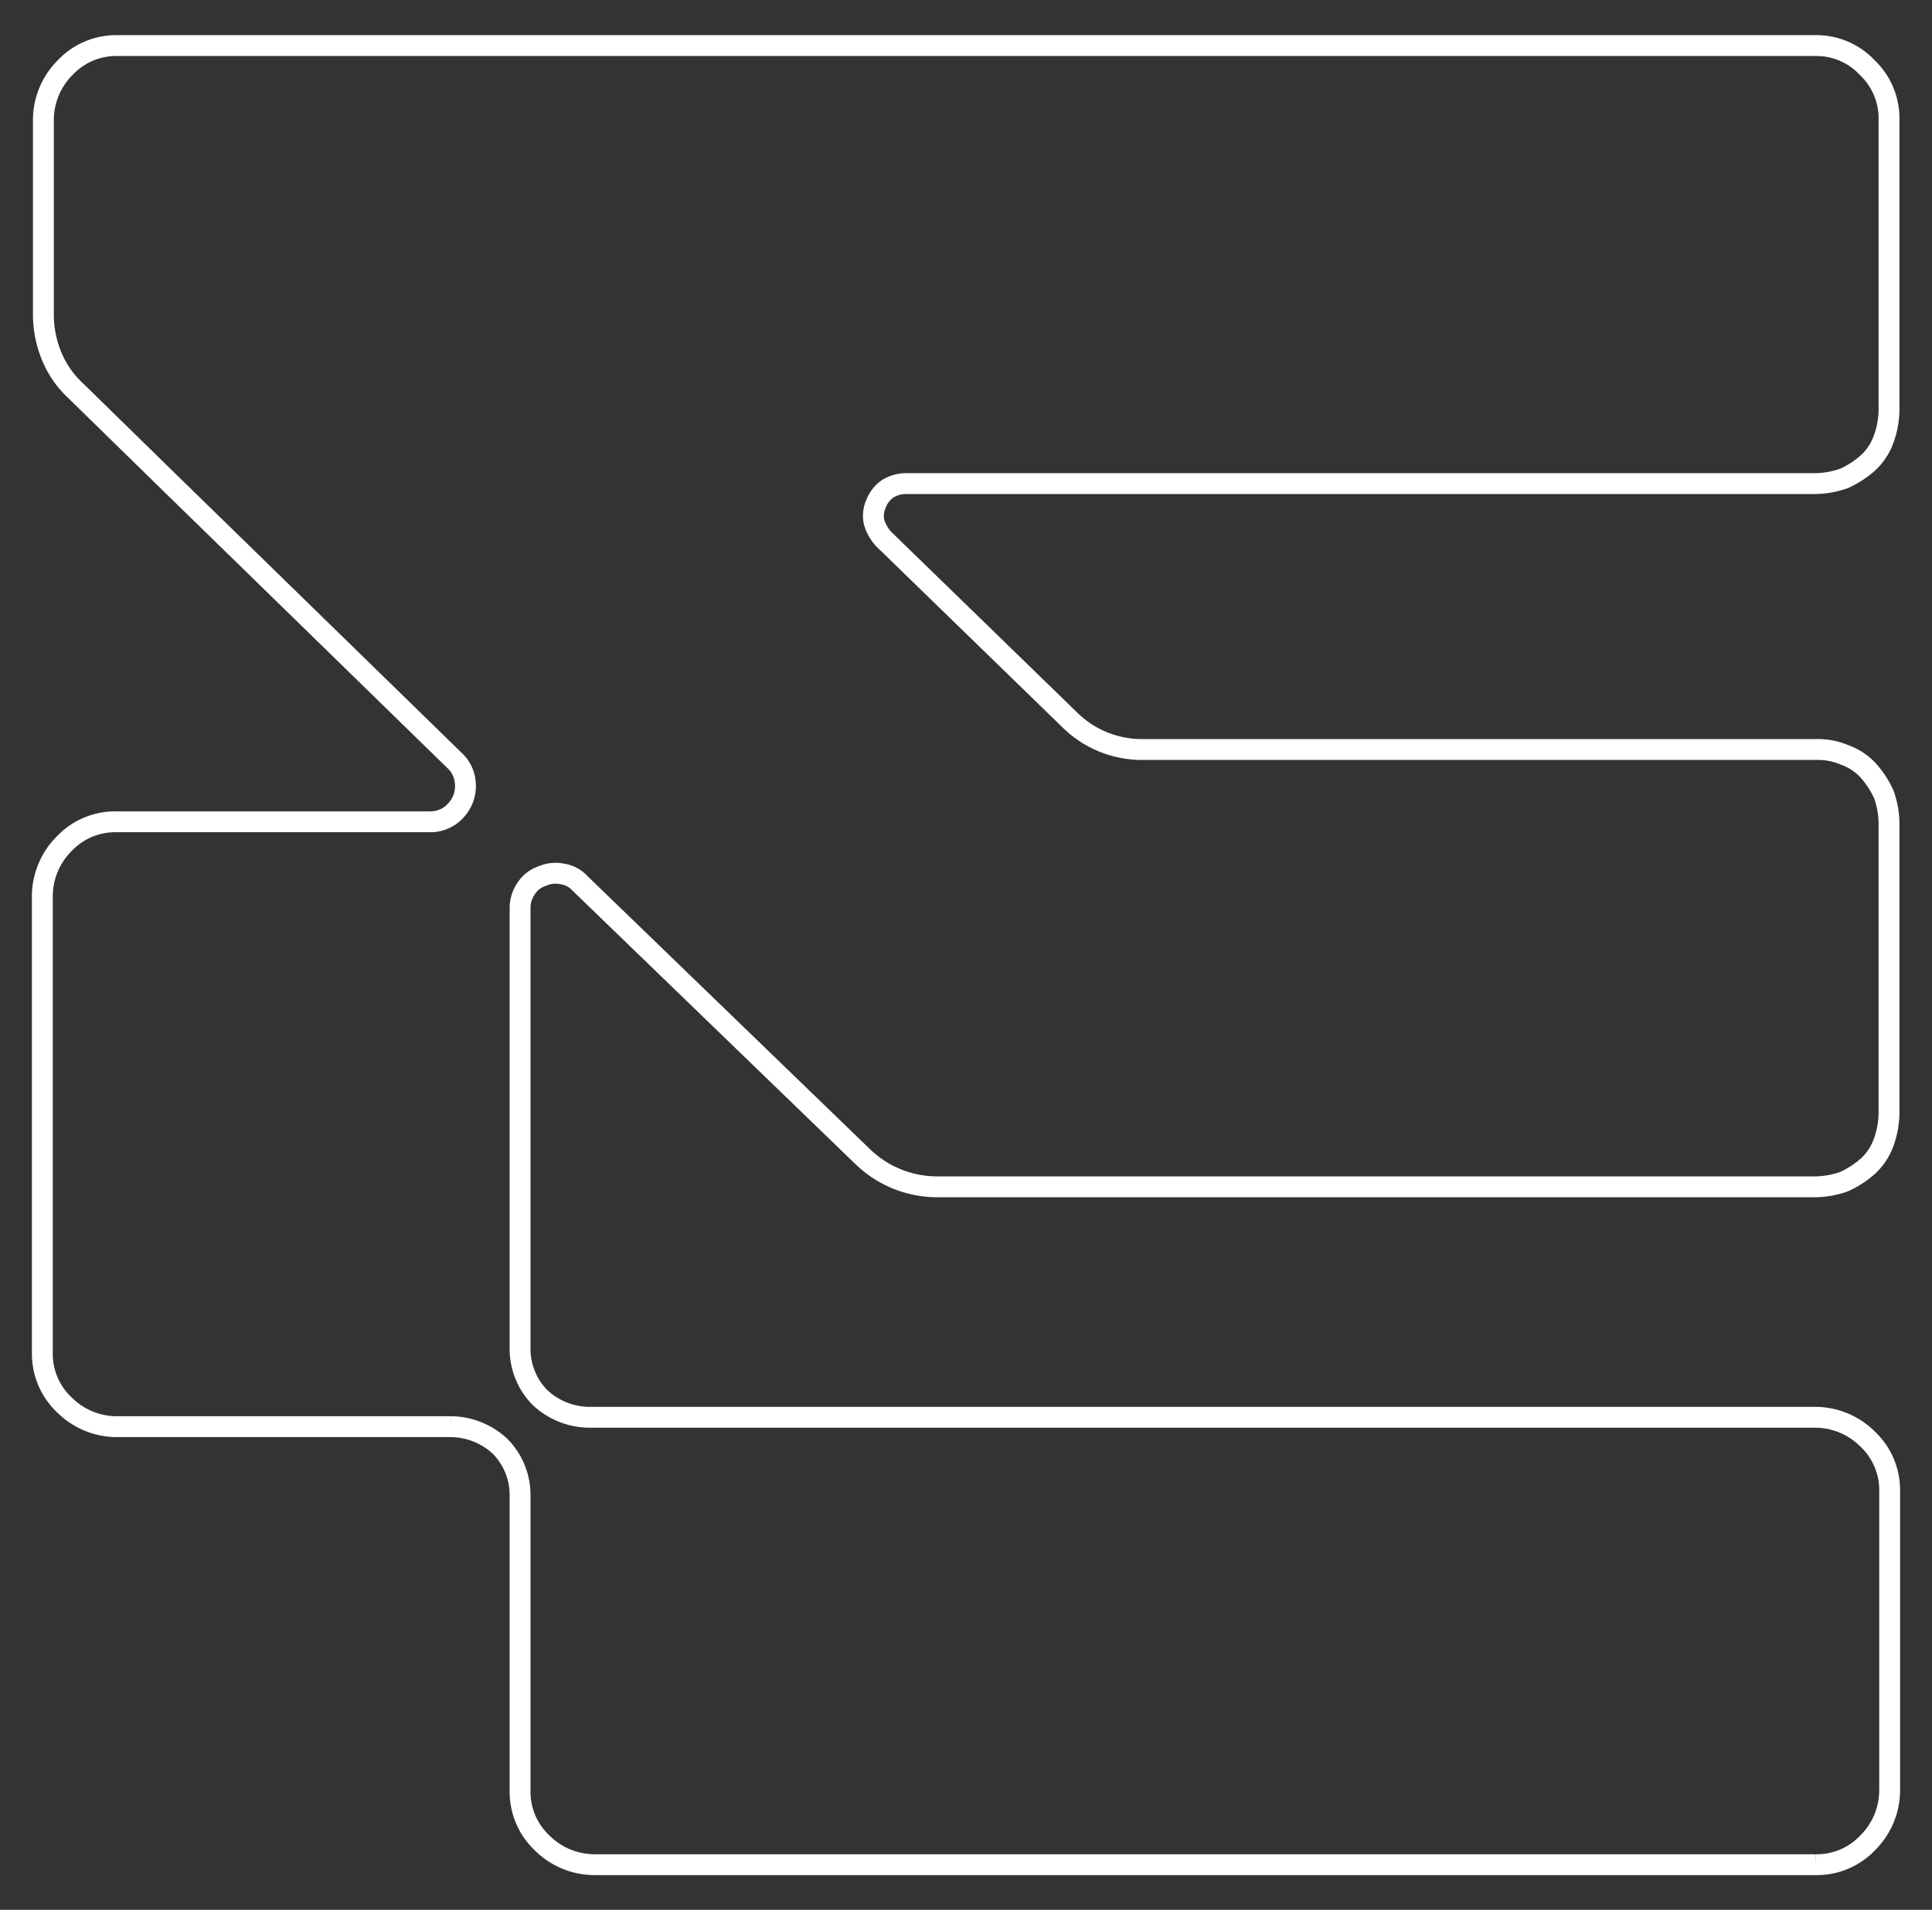
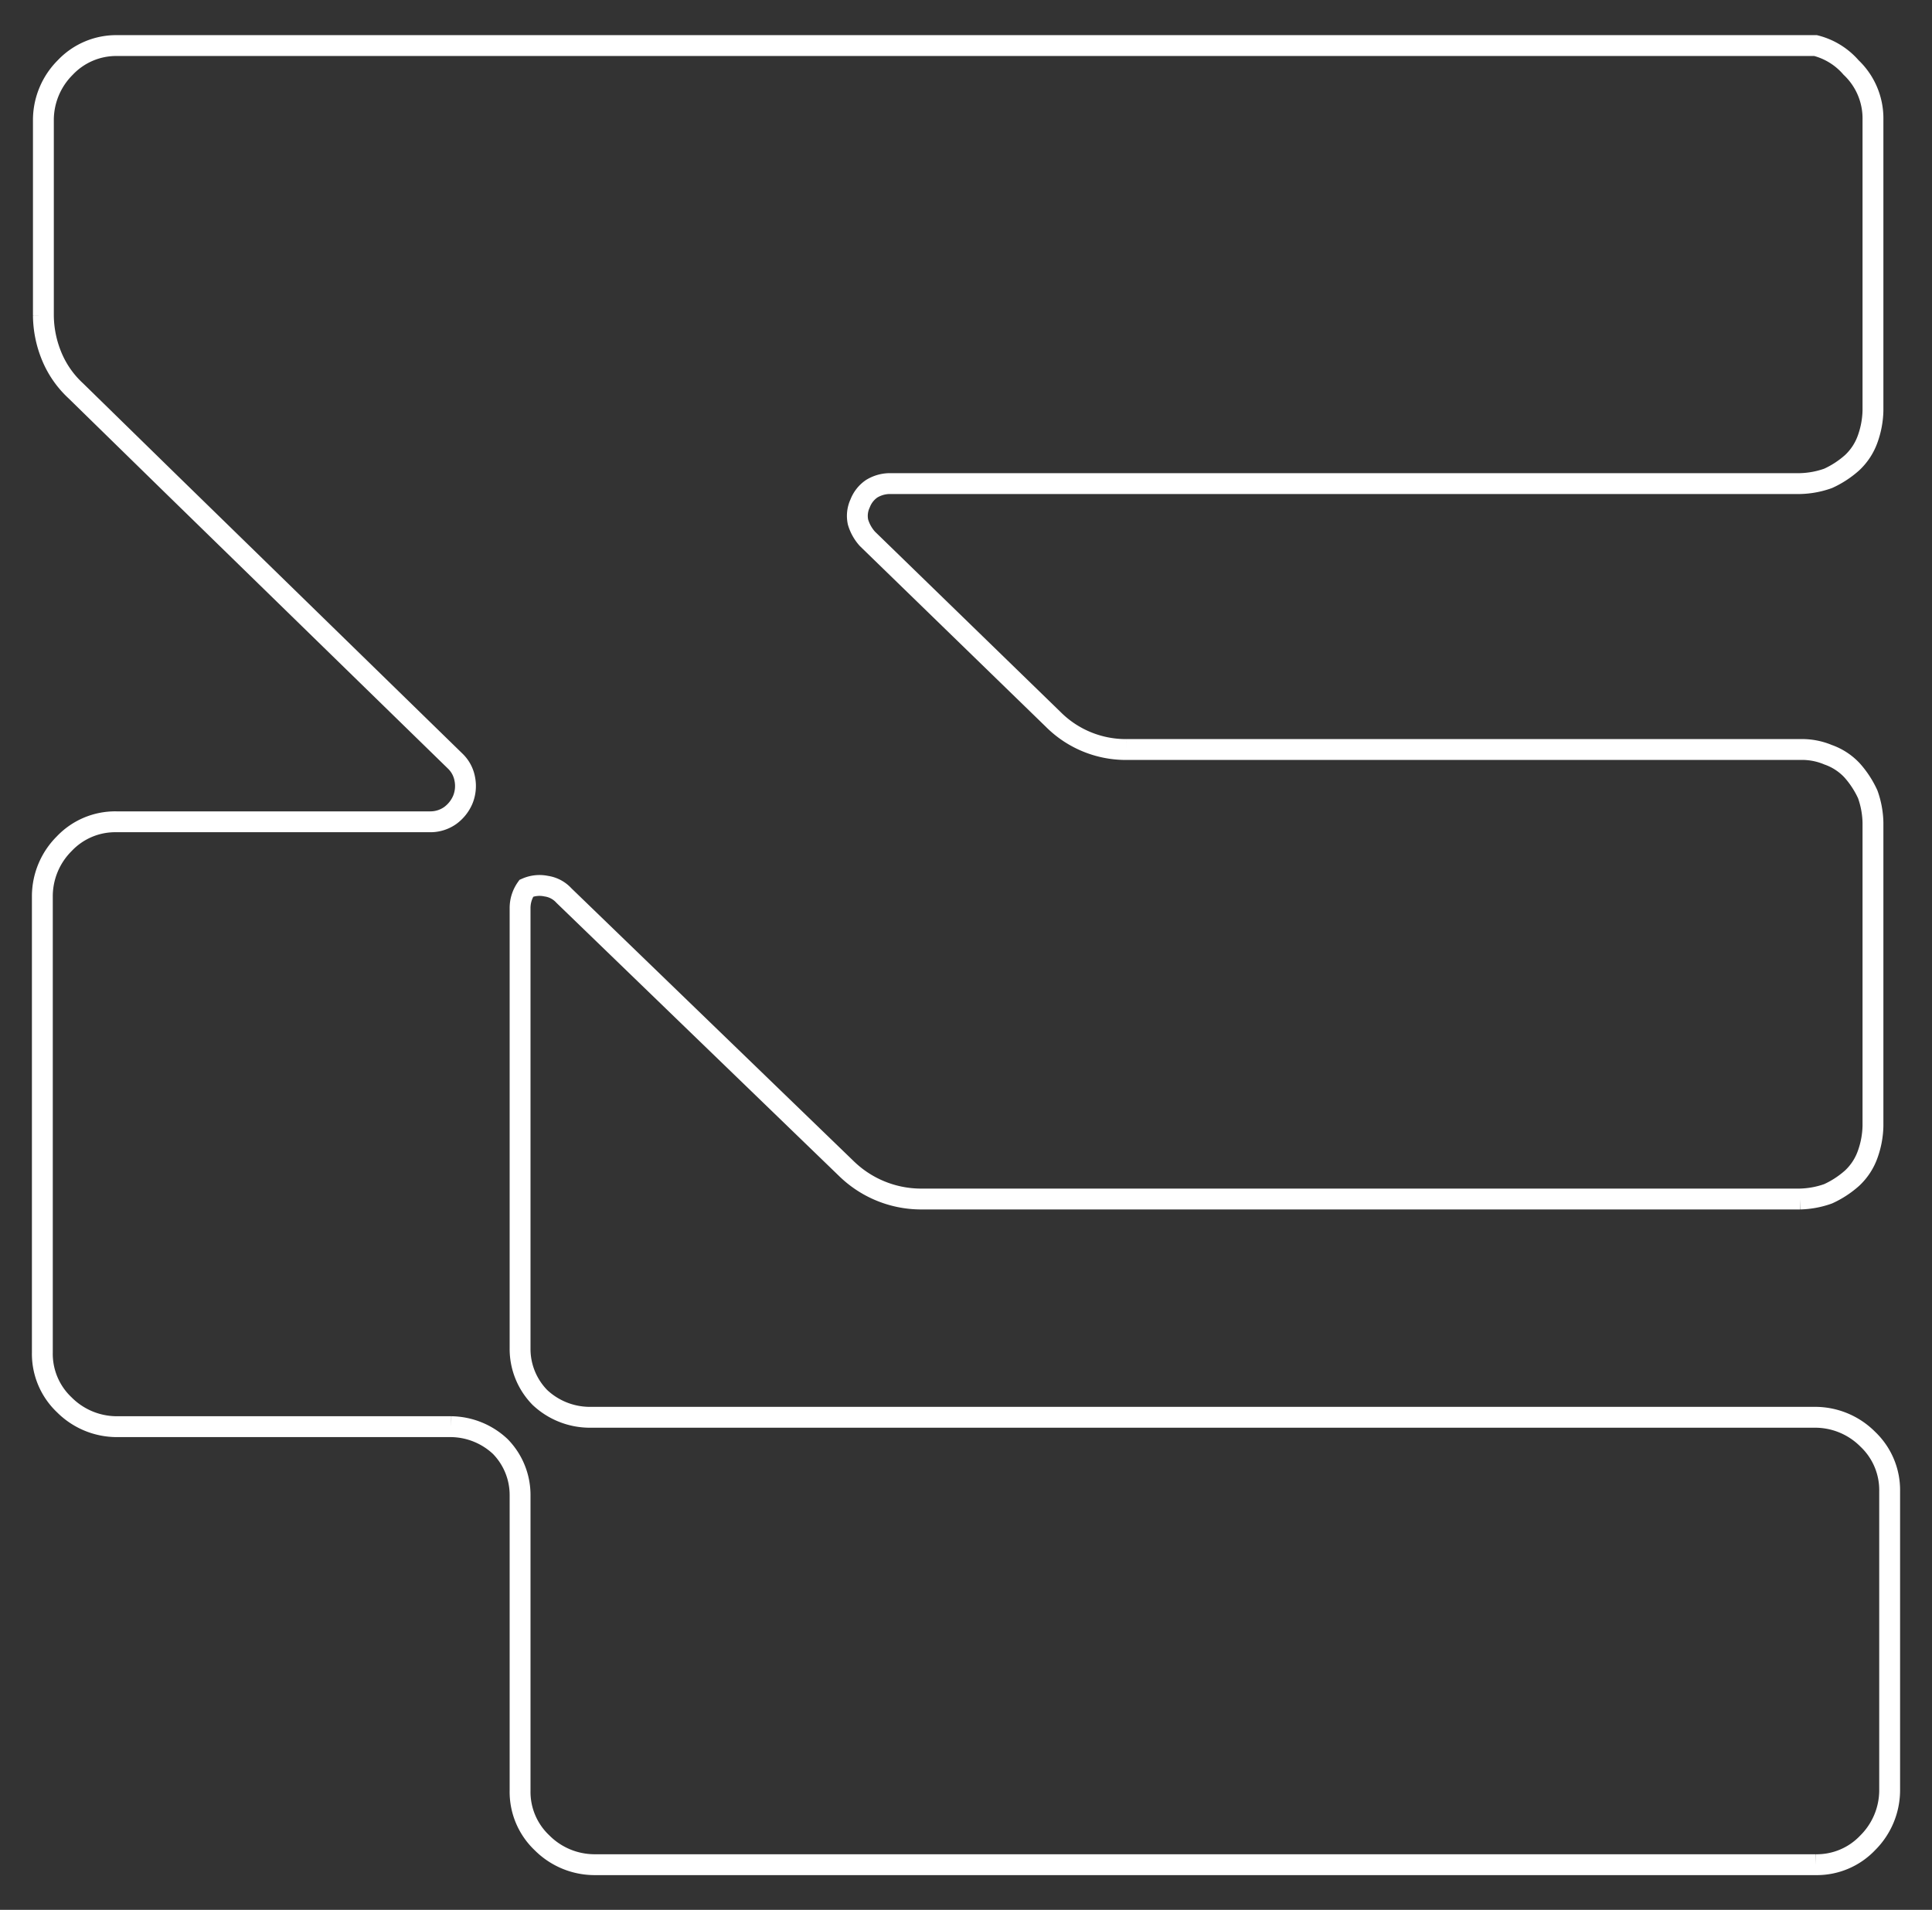
<svg xmlns="http://www.w3.org/2000/svg" id="Слой_1" data-name="Слой 1" viewBox="0 0 185.22 183.13">
  <rect x="0" y="0" width="185.22" height="183.13" fill="#333333" stroke="none" />
  <defs>
    <style>.cls-1{fill:none;stroke:#fff;stroke-miterlimit:10;stroke-width:2px;}</style>
  </defs>
-   <path class="cls-1" d="M174.06,4.37H11.26a6.72,6.72,0,0,0-5,2.1,7.12,7.12,0,0,0-2.1,5v18.8a10.46,10.46,0,0,0,.8,3.9,9.38,9.38,0,0,0,2.3,3.3l9.1,8.9L43.66,73a3.15,3.15,0,0,1,.9,1.7,3.46,3.46,0,0,1-.2,2,3.64,3.64,0,0,1-1.2,1.5,3.29,3.29,0,0,1-1.9.6H11.16a6.72,6.72,0,0,0-5,2.1,7.12,7.12,0,0,0-2.1,5v43.8a6.72,6.72,0,0,0,2.1,5,7.12,7.12,0,0,0,5,2.1h32.1a7,7,0,0,1,4.7,1.9,6.65,6.65,0,0,1,1.9,4.7v28.3a6.72,6.72,0,0,0,2.1,5,7.12,7.12,0,0,0,5,2.1h117.1a6.72,6.72,0,0,0,5-2.1,7.12,7.12,0,0,0,2.1-5V143a6.72,6.72,0,0,0-2.1-5,7.12,7.12,0,0,0-5-2.1H56.46a7,7,0,0,1-4.7-1.9,6.65,6.65,0,0,1-1.9-4.7V87.07a3.29,3.29,0,0,1,.6-1.9A2.89,2.89,0,0,1,52,84a3.13,3.13,0,0,1,1.9-.2,2.84,2.84,0,0,1,1.7.9l27.1,26.2a10.27,10.27,0,0,0,7,2.9h84.4a8.57,8.57,0,0,0,2.7-.5,9.13,9.13,0,0,0,2.3-1.5,5.74,5.74,0,0,0,1.5-2.3,8.57,8.57,0,0,0,.5-2.7V78.87a8.57,8.57,0,0,0-.5-2.7,9.13,9.13,0,0,0-1.5-2.3,5.74,5.74,0,0,0-2.3-1.5,6.46,6.46,0,0,0-2.7-.5h-64.6a9.84,9.84,0,0,1-7-2.9l-17.8-17.3a4.17,4.17,0,0,1-.9-1.6,2.82,2.82,0,0,1,.2-1.8,3,3,0,0,1,1.1-1.4,3.37,3.37,0,0,1,1.7-.5h87.3a8.57,8.57,0,0,0,2.7-.5,9.13,9.13,0,0,0,2.3-1.5,5.74,5.74,0,0,0,1.5-2.3,8.57,8.57,0,0,0,.5-2.7V11.47a6.72,6.72,0,0,0-2.1-5A6.66,6.66,0,0,0,174.06,4.37Z" />
+   <path class="cls-1" d="M174.06,4.37H11.26a6.72,6.72,0,0,0-5,2.1,7.12,7.12,0,0,0-2.1,5v18.8a10.46,10.46,0,0,0,.8,3.9,9.38,9.38,0,0,0,2.3,3.3l9.1,8.9L43.66,73a3.15,3.15,0,0,1,.9,1.7,3.46,3.46,0,0,1-.2,2,3.64,3.64,0,0,1-1.2,1.5,3.29,3.29,0,0,1-1.9.6H11.16a6.72,6.72,0,0,0-5,2.1,7.12,7.12,0,0,0-2.1,5v43.8a6.72,6.72,0,0,0,2.1,5,7.12,7.12,0,0,0,5,2.1h32.1a7,7,0,0,1,4.7,1.9,6.65,6.65,0,0,1,1.9,4.7v28.3a6.72,6.72,0,0,0,2.1,5,7.12,7.12,0,0,0,5,2.1h117.1a6.72,6.72,0,0,0,5-2.1,7.12,7.12,0,0,0,2.1-5V143a6.72,6.72,0,0,0-2.1-5,7.12,7.12,0,0,0-5-2.1H56.46a7,7,0,0,1-4.7-1.9,6.65,6.65,0,0,1-1.9-4.7V87.07a3.29,3.29,0,0,1,.6-1.9a3.13,3.13,0,0,1,1.9-.2,2.84,2.84,0,0,1,1.7.9l27.1,26.2a10.27,10.27,0,0,0,7,2.9h84.4a8.57,8.57,0,0,0,2.7-.5,9.13,9.13,0,0,0,2.3-1.5,5.74,5.74,0,0,0,1.5-2.3,8.57,8.57,0,0,0,.5-2.7V78.87a8.57,8.57,0,0,0-.5-2.7,9.13,9.13,0,0,0-1.5-2.3,5.74,5.74,0,0,0-2.3-1.5,6.46,6.46,0,0,0-2.7-.5h-64.6a9.84,9.84,0,0,1-7-2.9l-17.8-17.3a4.17,4.17,0,0,1-.9-1.6,2.82,2.82,0,0,1,.2-1.8,3,3,0,0,1,1.1-1.4,3.37,3.37,0,0,1,1.7-.5h87.3a8.57,8.57,0,0,0,2.7-.5,9.13,9.13,0,0,0,2.3-1.5,5.74,5.74,0,0,0,1.5-2.3,8.57,8.57,0,0,0,.5-2.7V11.47a6.72,6.72,0,0,0-2.1-5A6.66,6.66,0,0,0,174.06,4.37Z" />
</svg>